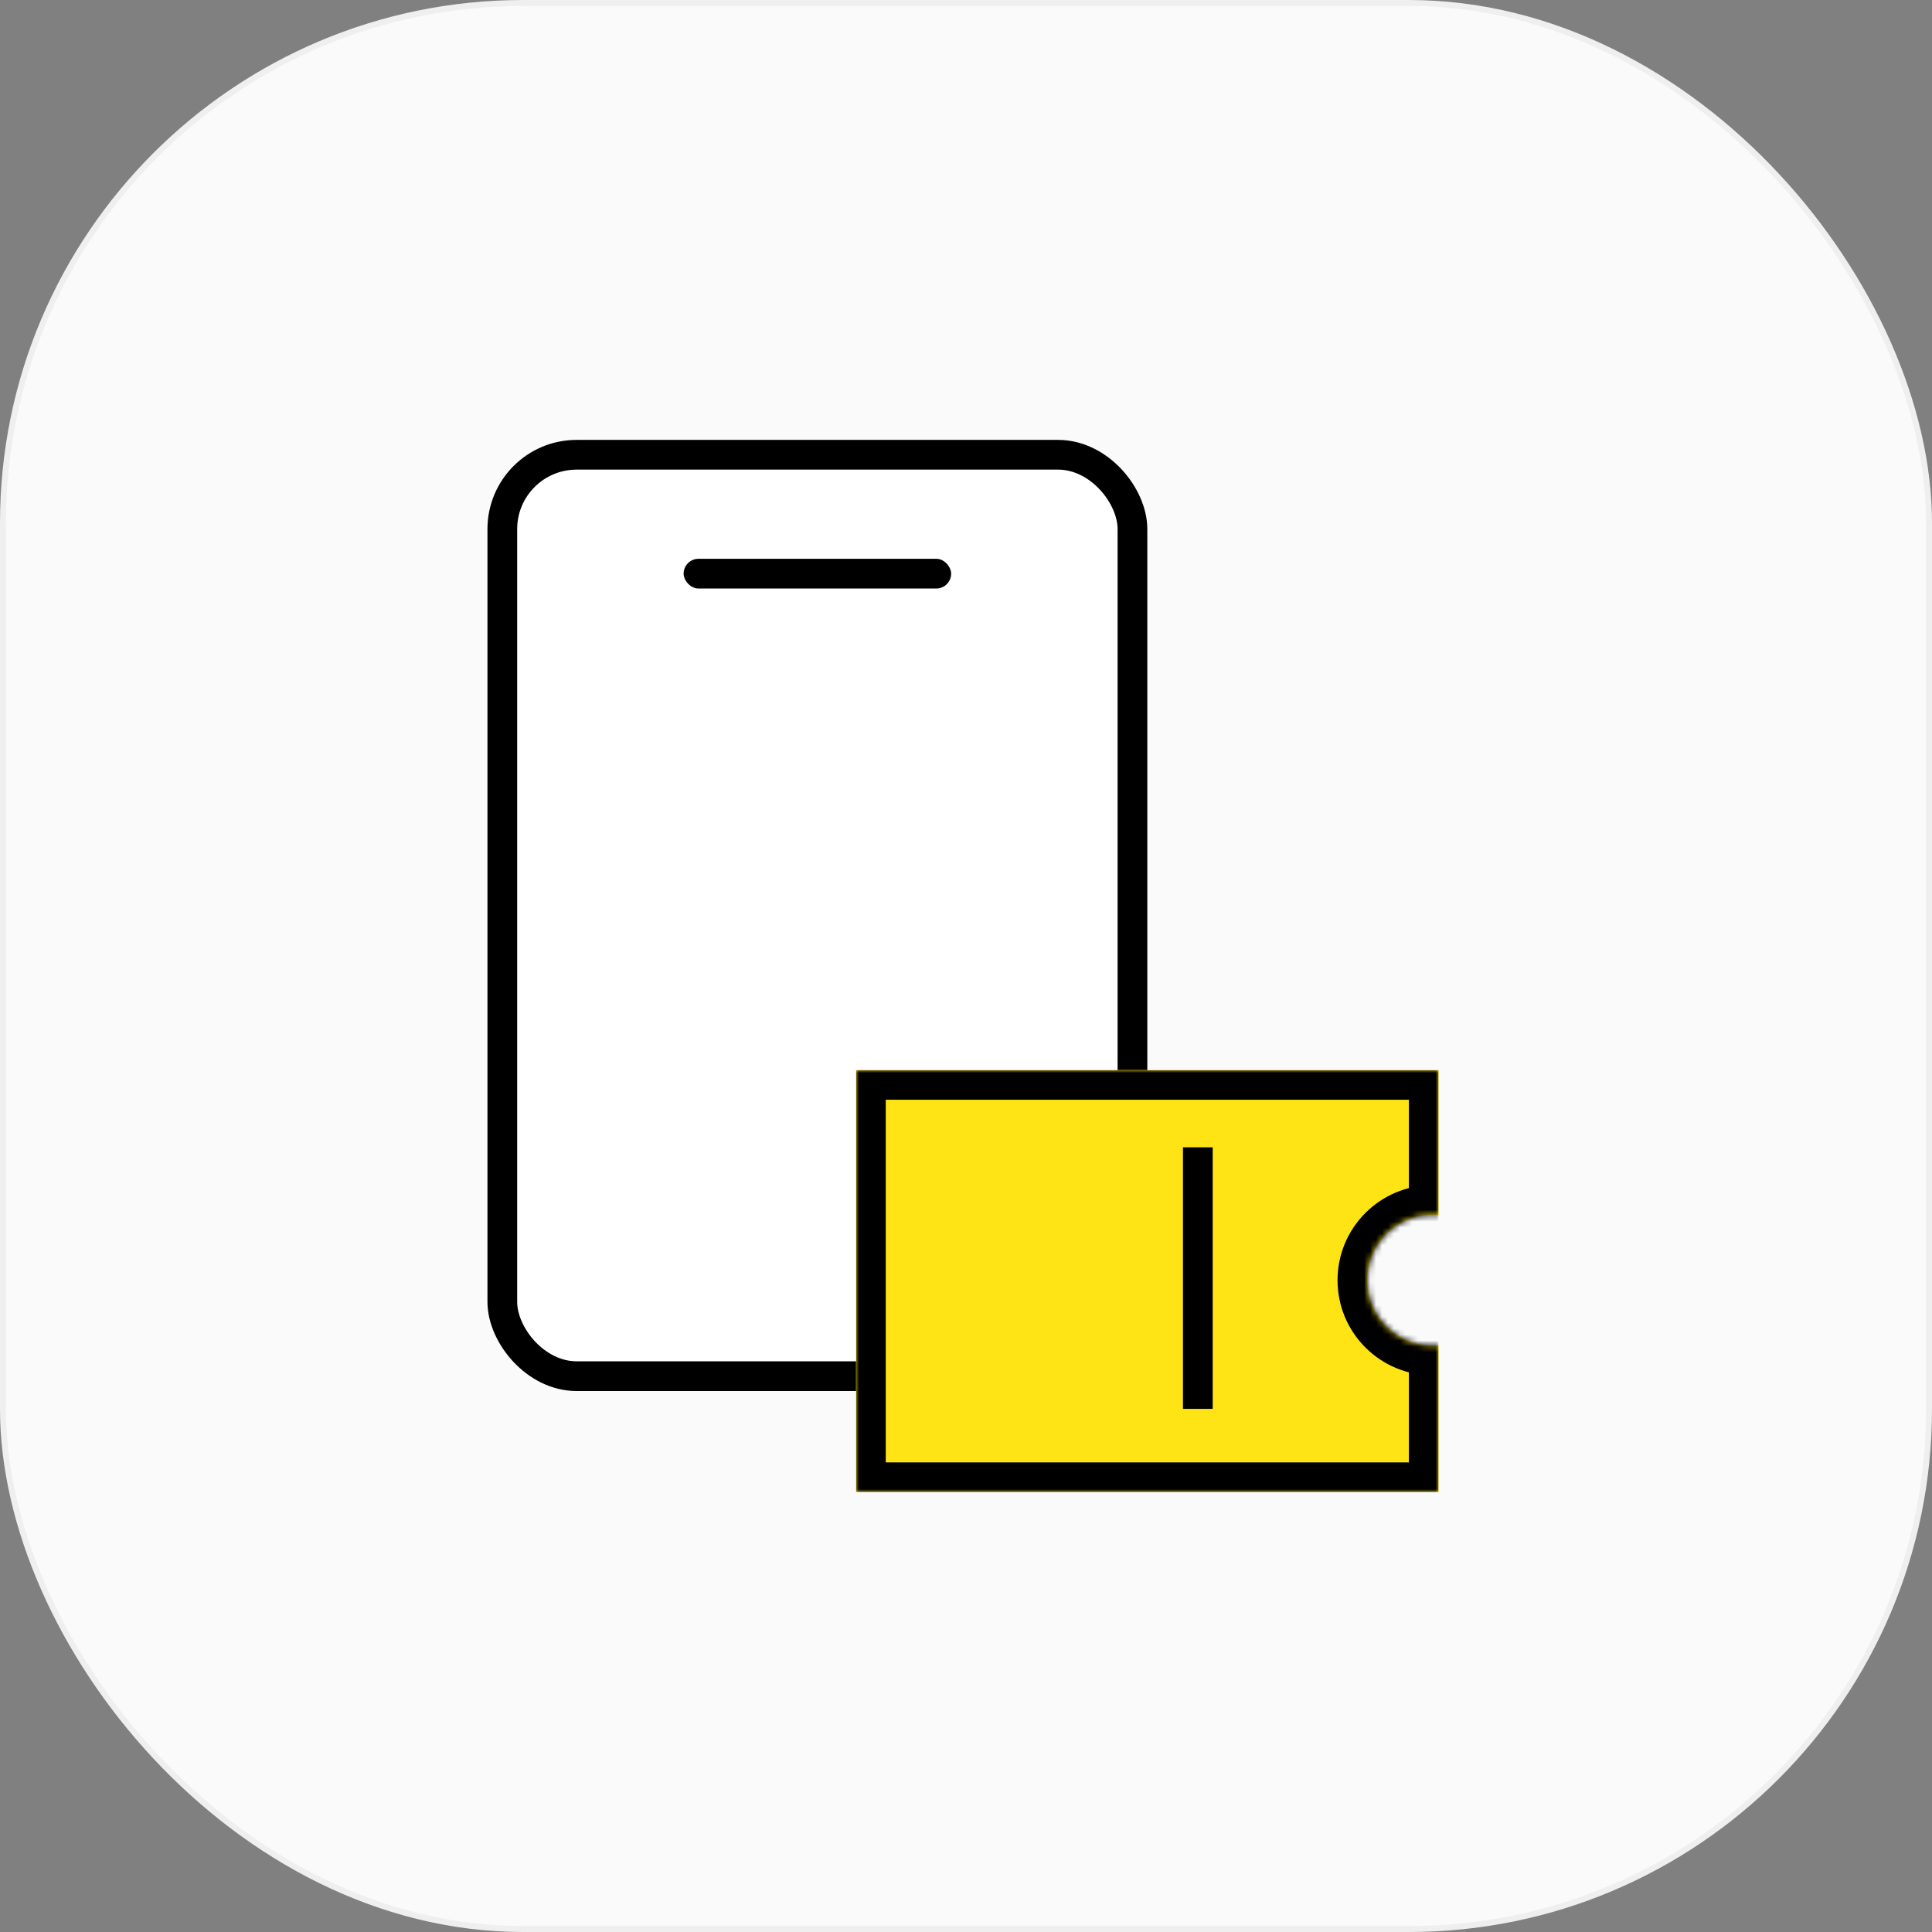
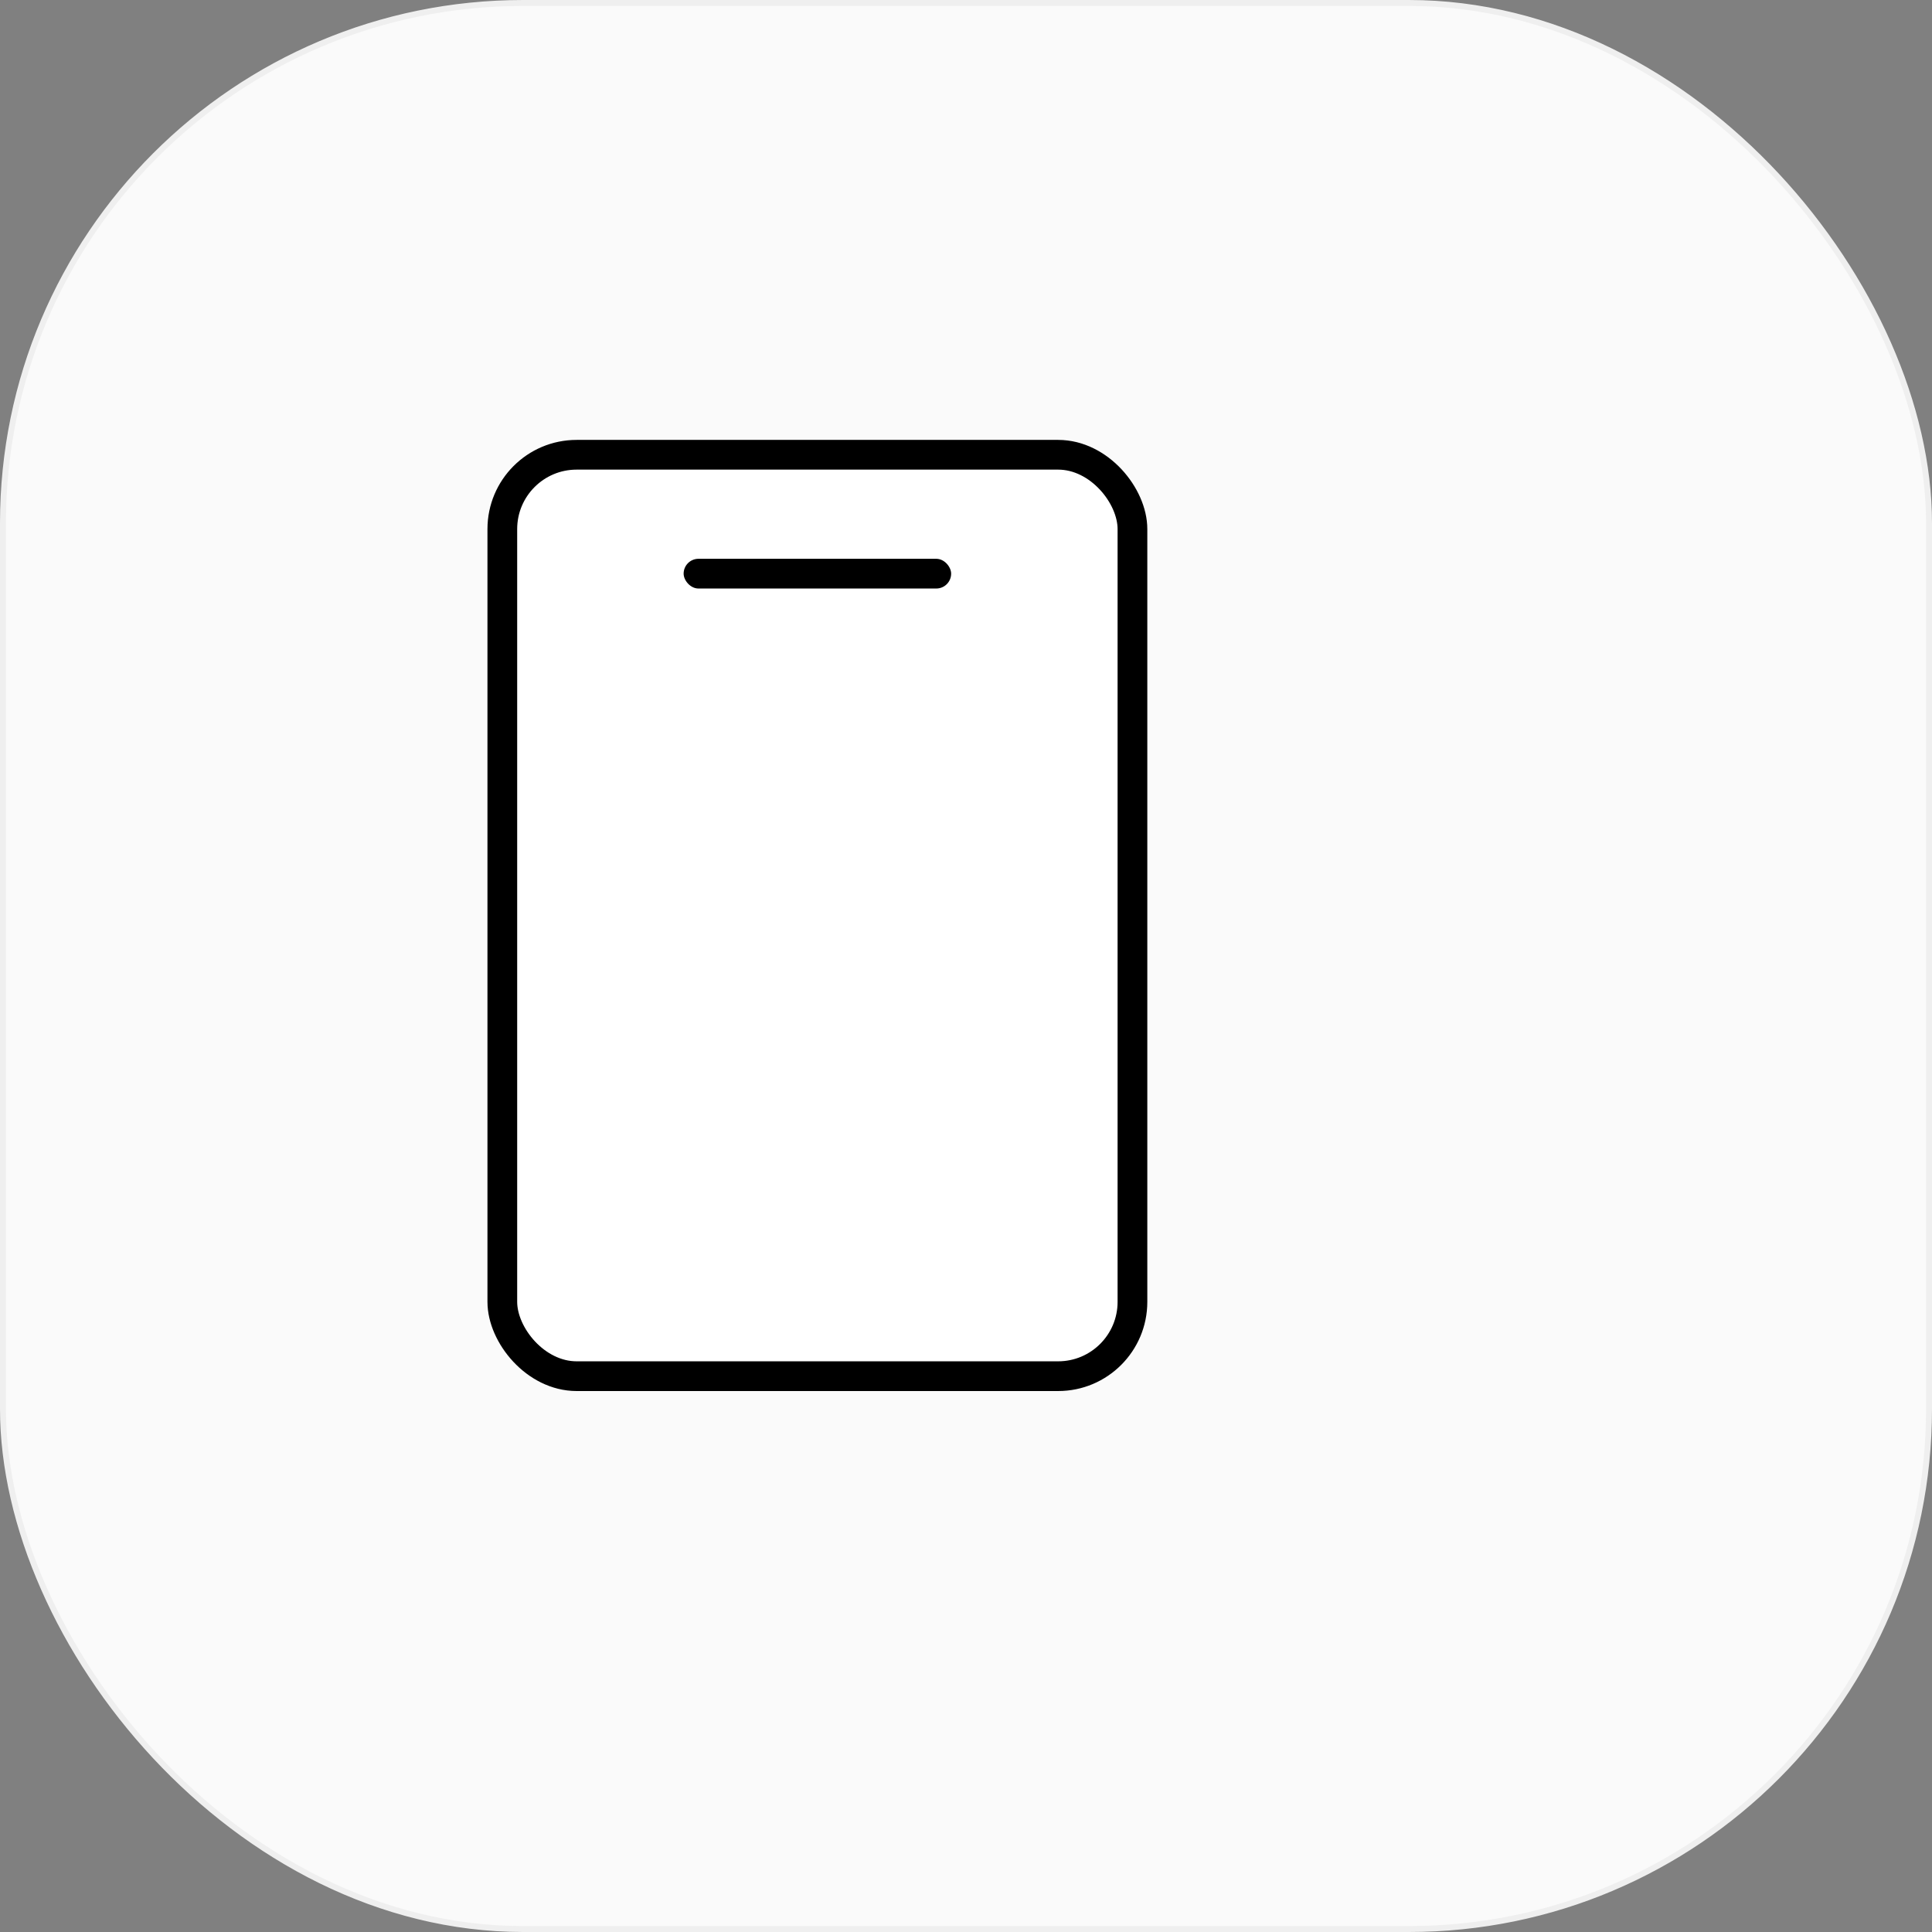
<svg xmlns="http://www.w3.org/2000/svg" width="325" height="325" viewBox="0 0 325 325" fill="none">
  <rect x="0" y="0" width="325" height="325" fill="#808080" stroke="none" />
  <rect x="0.5" y="0.5" width="324" height="324" rx="87.5" fill="#FAFAFA" stroke="#EFEFEF" />
  <rect x="84.5" y="76.5" width="106" height="155" rx="12.5" fill="white" stroke="black" stroke-width="5" />
  <rect x="115" y="94" width="45" height="5" rx="2.5" fill="black" />
  <g clip-path="url(#clip0_93_17)">
    <mask id="path-4-inside-1_93_17" fill="white">
-       <path d="M242 204.404C241.671 204.375 241.337 204.357 241 204.357C234.925 204.358 230 209.282 230 215.357C230 221.432 234.925 226.357 241 226.357C241.337 226.357 241.671 226.338 242 226.309V251H144V180H242V204.404Z" />
-     </mask>
+       </mask>
    <path d="M242 204.404C241.671 204.375 241.337 204.357 241 204.357C234.925 204.358 230 209.282 230 215.357C230 221.432 234.925 226.357 241 226.357C241.337 226.357 241.671 226.338 242 226.309V251H144V180H242V204.404Z" fill="#FFE415" />
    <path d="M242 204.404L241.551 209.384C242.95 209.51 244.337 209.042 245.373 208.095C246.41 207.148 247 205.808 247 204.404H242ZM241 204.357L241 199.357L241 199.357L241 204.357ZM230 215.357L225 215.357L225 215.358L230 215.357ZM241 226.357L241 231.357H241V226.357ZM242 226.309H247C247 224.904 246.41 223.565 245.373 222.618C244.337 221.671 242.95 221.203 241.551 221.329L242 226.309ZM242 251V256C244.761 256 247 253.761 247 251H242ZM144 251H139C139 253.761 141.239 256 144 256V251ZM144 180V175C141.239 175 139 177.239 139 180H144ZM242 180H247C247 177.239 244.761 175 242 175V180ZM242 204.404L242.449 199.424C241.991 199.383 241.507 199.357 241 199.357V204.357V209.357C241.167 209.357 241.35 209.366 241.551 209.384L242 204.404ZM241 204.357L241 199.357C232.164 199.358 225 206.521 225 215.357H230H235C235 212.044 237.686 209.358 241 209.357L241 204.357ZM230 215.357L225 215.358C225 224.194 232.164 231.357 241 231.357L241 226.357L241 221.357C237.687 221.357 235 218.671 235 215.357L230 215.357ZM241 226.357V231.357C241.524 231.357 242.013 231.328 242.449 231.288L242 226.309L241.551 221.329C241.329 221.349 241.15 221.357 241 221.357V226.357ZM242 226.309H237V251H242H247V226.309H242ZM242 251V246H144V251V256H242V251ZM144 251H149V180H144H139V251H144ZM144 180V185H242V180V175H144V180ZM242 180H237V204.404H242H247V180H242Z" fill="black" mask="url(#path-4-inside-1_93_17)" />
-     <line x1="201.5" y1="193" x2="201.5" y2="237" stroke="black" stroke-width="5" />
  </g>
  <defs>
    <clipPath id="clip0_93_17">
-       <rect width="98" height="71" fill="white" transform="translate(144 180)" />
-     </clipPath>
+       </clipPath>
  </defs>
</svg>